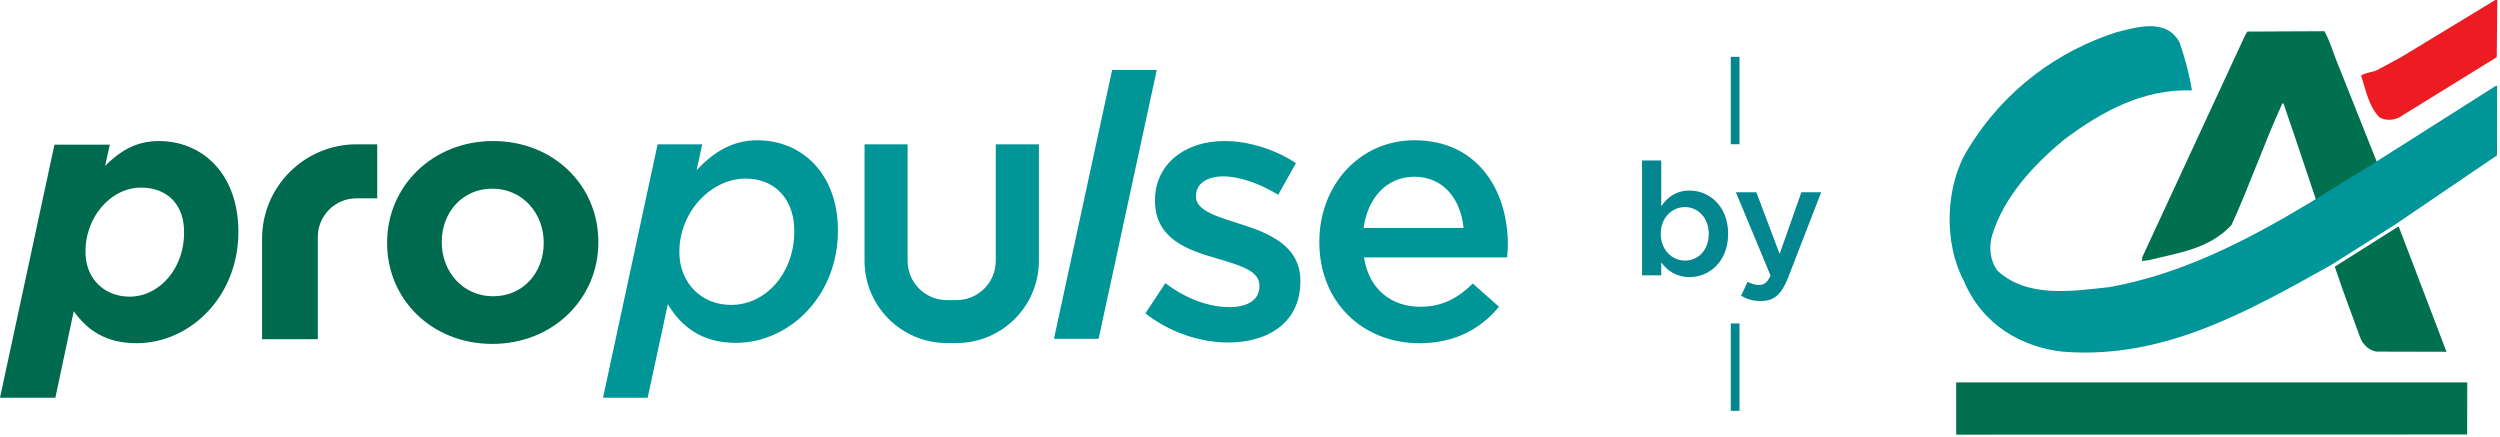
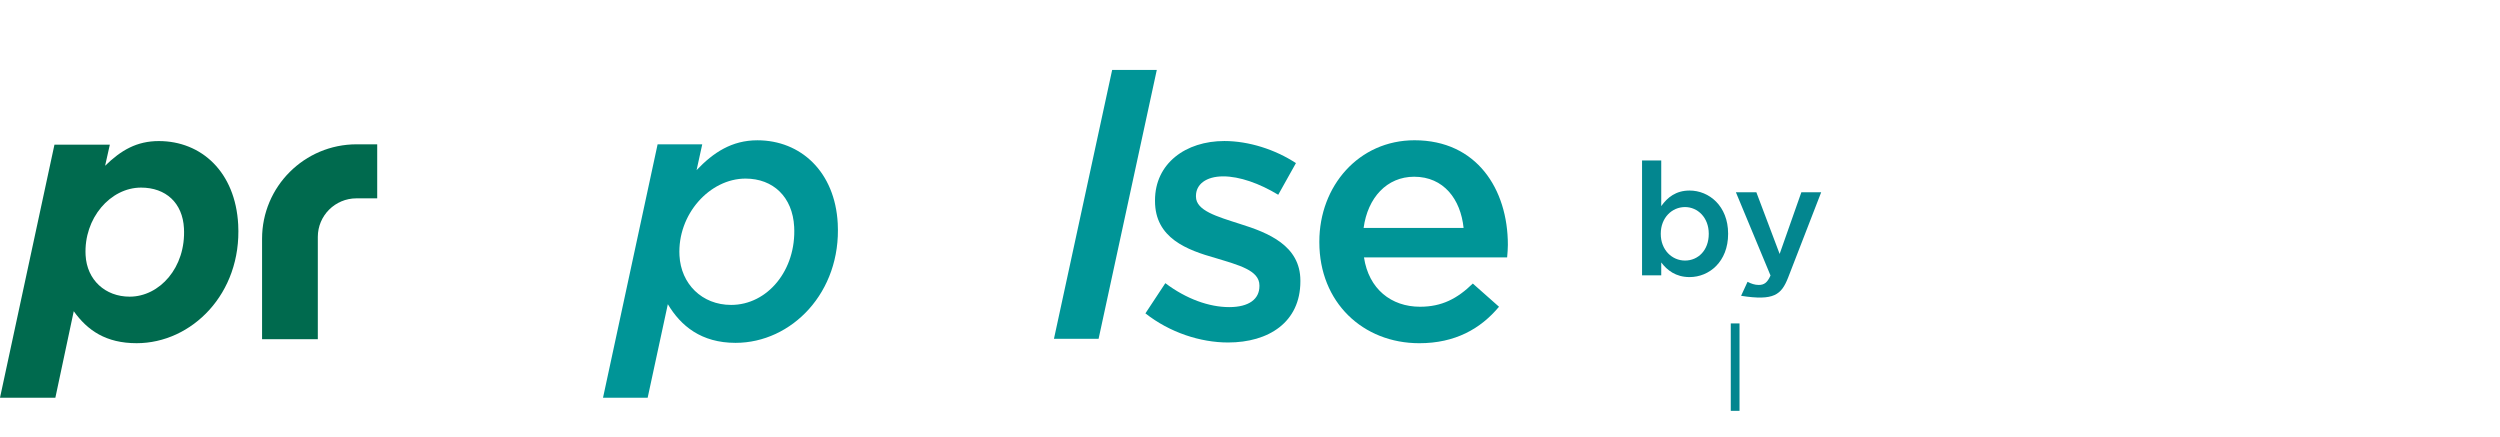
<svg xmlns="http://www.w3.org/2000/svg" width="572" height="100" viewBox="0 0 572 100" fill="none">
  <g clip-path="url(#clip0_2988_14755)">
    <path fill-rule="evenodd" clip-rule="evenodd" d="M564.506 87.5C564.491 90.555 564.485 99.409 564.485 99.409L447.578 99.447C447.599 95.849 447.575 87.5 447.575 87.5H564.506ZM548.804 51.786C548.804 51.786 556.247 71.219 559.759 80.486L544.082 80.448C542.264 80.444 540.555 78.889 539.935 77.034C538.02 71.654 535.954 66.392 534.2 61.011L548.804 51.786ZM530.063 46.19C530.063 46.19 524.988 30.961 522.459 23.666H522.199C518.028 32.795 514.743 42.347 510.572 51.476C505.423 57.016 498.361 57.837 491.761 59.494L490.1 59.731L490.154 58.833L513.554 8.354L514.18 7.223L531.833 7.143C532.819 8.939 533.539 11.03 534.262 13.062L544.032 37.576L530.063 46.19Z" fill="#00704E" />
    <path fill-rule="evenodd" clip-rule="evenodd" d="M533.323 60.658C514.3 71.244 494.969 82.311 471.972 80.463C462.786 79.485 453.554 74.446 449.313 64.221C444.604 55.431 445.097 42.231 450.354 34C458.738 20.223 471.264 11.529 484.252 7.377C488.717 6.257 495.731 4.002 498.732 9.803C499.924 13.328 500.901 16.916 501.515 20.682C490.562 20.296 481.052 25.349 472.32 31.902C465.456 37.56 458.484 44.949 455.771 53.903C454.988 56.59 455.396 59.875 457.054 61.97C463.896 68.258 474.231 66.609 482.746 65.673C499.104 62.728 514.086 55.041 528.532 46.355L542.5 37.741L571.036 19.652H571.347L571.317 35.542L547.927 51.432L533.323 60.658Z" fill="#009598" />
    <path fill-rule="evenodd" clip-rule="evenodd" d="M571.255 13.082L548.905 26.887C547.505 27.541 545.738 27.653 544.389 26.818C541.903 24.242 541.337 20.595 540.2 17.306C541.138 16.593 542.695 16.597 543.839 16.061L549.453 13.03L570.916 0H571.382L571.255 13.082Z" fill="#ED1C22" />
  </g>
  <g clip-path="url(#clip1_2988_14755)">
    <path d="M150.459 33.024H160.672L159.378 38.925C163.219 34.881 167.459 32.098 173.286 32.098C183.248 32.098 191.056 39.343 191.675 51.141C192.503 66.898 181.121 78.444 168.292 78.444C160.442 78.444 155.762 74.568 152.801 69.598L148.184 91H137.971L150.459 33.024ZM181.707 51.899C181.351 45.072 176.907 40.861 170.577 40.861C162.391 40.861 154.965 49.032 155.463 58.475C155.804 64.962 160.615 69.765 167.281 69.765C175.639 69.765 182.221 61.761 181.707 51.899Z" fill="#009597" />
-     <path d="M227.834 33.024V59.684C227.834 64.648 223.804 68.672 218.831 68.672H216.661C211.688 68.672 207.658 64.648 207.658 59.684V33.024H197.806V59.663C197.806 70.058 206.249 78.491 216.667 78.491H218.836C229.249 78.491 237.696 70.063 237.696 59.663V33.024H227.844H227.834Z" fill="#009597" />
    <path d="M254.461 16H264.674L251.358 77.518H241.145L254.461 16Z" fill="#009597" />
    <path d="M262.07 71.701L266.629 64.79C271.44 68.415 276.675 70.267 281.234 70.267C285.793 70.267 288.157 68.415 288.157 65.465V65.297C288.157 61.844 283.43 60.662 278.195 59.061C271.613 57.209 264.266 54.51 264.266 45.998V45.831C264.266 37.402 271.272 32.265 280.134 32.265C285.704 32.265 291.783 34.206 296.51 37.319L292.459 44.564C288.157 41.954 283.598 40.353 279.882 40.353C275.915 40.353 273.636 42.205 273.636 44.821V44.988C273.636 48.19 278.446 49.54 283.681 51.224C290.18 53.249 297.527 56.194 297.527 64.204V64.371C297.527 73.725 290.269 78.361 280.983 78.361C274.652 78.361 267.646 76.085 262.075 71.701H262.07Z" fill="#009597" />
    <path d="M301.866 55.436V55.268C301.866 42.545 310.9 32.092 323.645 32.092C337.826 32.092 345 43.215 345 56.027C345 56.953 344.916 57.879 344.832 58.894H312.079C313.175 66.139 318.326 70.183 324.908 70.183C329.887 70.183 333.434 68.332 336.977 64.874L342.972 70.183C338.753 75.237 332.926 78.528 324.74 78.528C311.828 78.528 301.866 69.174 301.866 55.436ZM334.87 52.15C334.194 45.579 330.311 40.437 323.561 40.437C317.315 40.437 312.923 45.239 311.996 52.15H334.87Z" fill="#009597" />
-     <path d="M88.574 55.645V55.477C88.574 42.665 98.908 32.27 112.822 32.27C126.735 32.27 136.902 42.503 136.902 55.31V55.477C136.902 68.29 126.573 78.685 112.654 78.685C98.735 78.685 88.574 68.452 88.574 55.645ZM124.403 55.645V55.477C124.403 48.907 119.655 43.168 112.654 43.168C105.653 43.168 101.073 48.739 101.073 55.31V55.477C101.073 62.048 105.82 67.787 112.822 67.787C119.823 67.787 124.403 62.216 124.403 55.645Z" fill="#006A4E" />
    <path d="M86.31 33.018H81.599C69.651 33.018 59.961 42.691 59.961 54.62V77.607H72.716V54.201C72.716 49.33 76.673 45.381 81.552 45.381H86.305V33.024L86.31 33.018Z" fill="#006A4E" />
    <path d="M12.462 33.107H25.128L24.048 37.931C27.696 34.352 31.333 32.276 36.332 32.276C46.079 32.276 53.867 39.343 54.501 51.407C55.329 67.212 43.842 78.523 31.259 78.523C24.258 78.523 20.024 75.614 16.874 71.204L12.666 91H0L12.457 33.107H12.462ZM42.091 52.239C41.787 46.416 37.936 42.922 32.271 42.922C25.27 42.922 19.138 49.911 19.584 58.392C19.882 64.047 24.08 67.876 29.666 67.876C36.5 67.876 42.563 61.222 42.091 52.239Z" fill="#006A4E" />
  </g>
  <path d="M386.572 63.396C391.072 63.396 395.392 59.868 395.392 53.532V53.46C395.392 47.124 391.036 43.596 386.572 43.596C383.44 43.596 381.496 45.18 380.092 47.16V36.72H375.7V63H380.092V60.048C381.424 61.812 383.404 63.396 386.572 63.396ZM385.528 59.616C382.54 59.616 379.984 57.168 379.984 53.532V53.46C379.984 49.824 382.54 47.376 385.528 47.376C388.444 47.376 390.964 49.788 390.964 53.46V53.532C390.964 57.276 388.516 59.616 385.528 59.616Z" fill="#03868F" />
-   <path d="M407.182 58.104L401.854 43.992H397.174L405.094 63.036C404.374 64.656 403.654 65.196 402.394 65.196C401.494 65.196 400.666 64.908 399.838 64.476L398.362 67.68C399.694 68.436 401.026 68.868 402.862 68.868C405.922 68.868 407.578 67.428 409.126 63.504L416.686 43.992H412.15L407.182 58.104Z" fill="#03868F" />
+   <path d="M407.182 58.104L401.854 43.992H397.174L405.094 63.036C404.374 64.656 403.654 65.196 402.394 65.196C401.494 65.196 400.666 64.908 399.838 64.476L398.362 67.68C405.922 68.868 407.578 67.428 409.126 63.504L416.686 43.992H412.15L407.182 58.104Z" fill="#03868F" />
  <rect x="396" y="74" width="2" height="20" fill="#03868F" />
-   <rect x="396" y="13" width="2" height="20" fill="#03868F" />
  <defs>
    <clipPath id="clip0_2988_14755">
-       <rect width="126" height="100" fill="white" transform="translate(446)" />
-     </clipPath>
+       </clipPath>
    <clipPath id="clip1_2988_14755">
      <rect width="345" height="75" fill="white" transform="translate(0 16)" />
    </clipPath>
  </defs>
</svg>